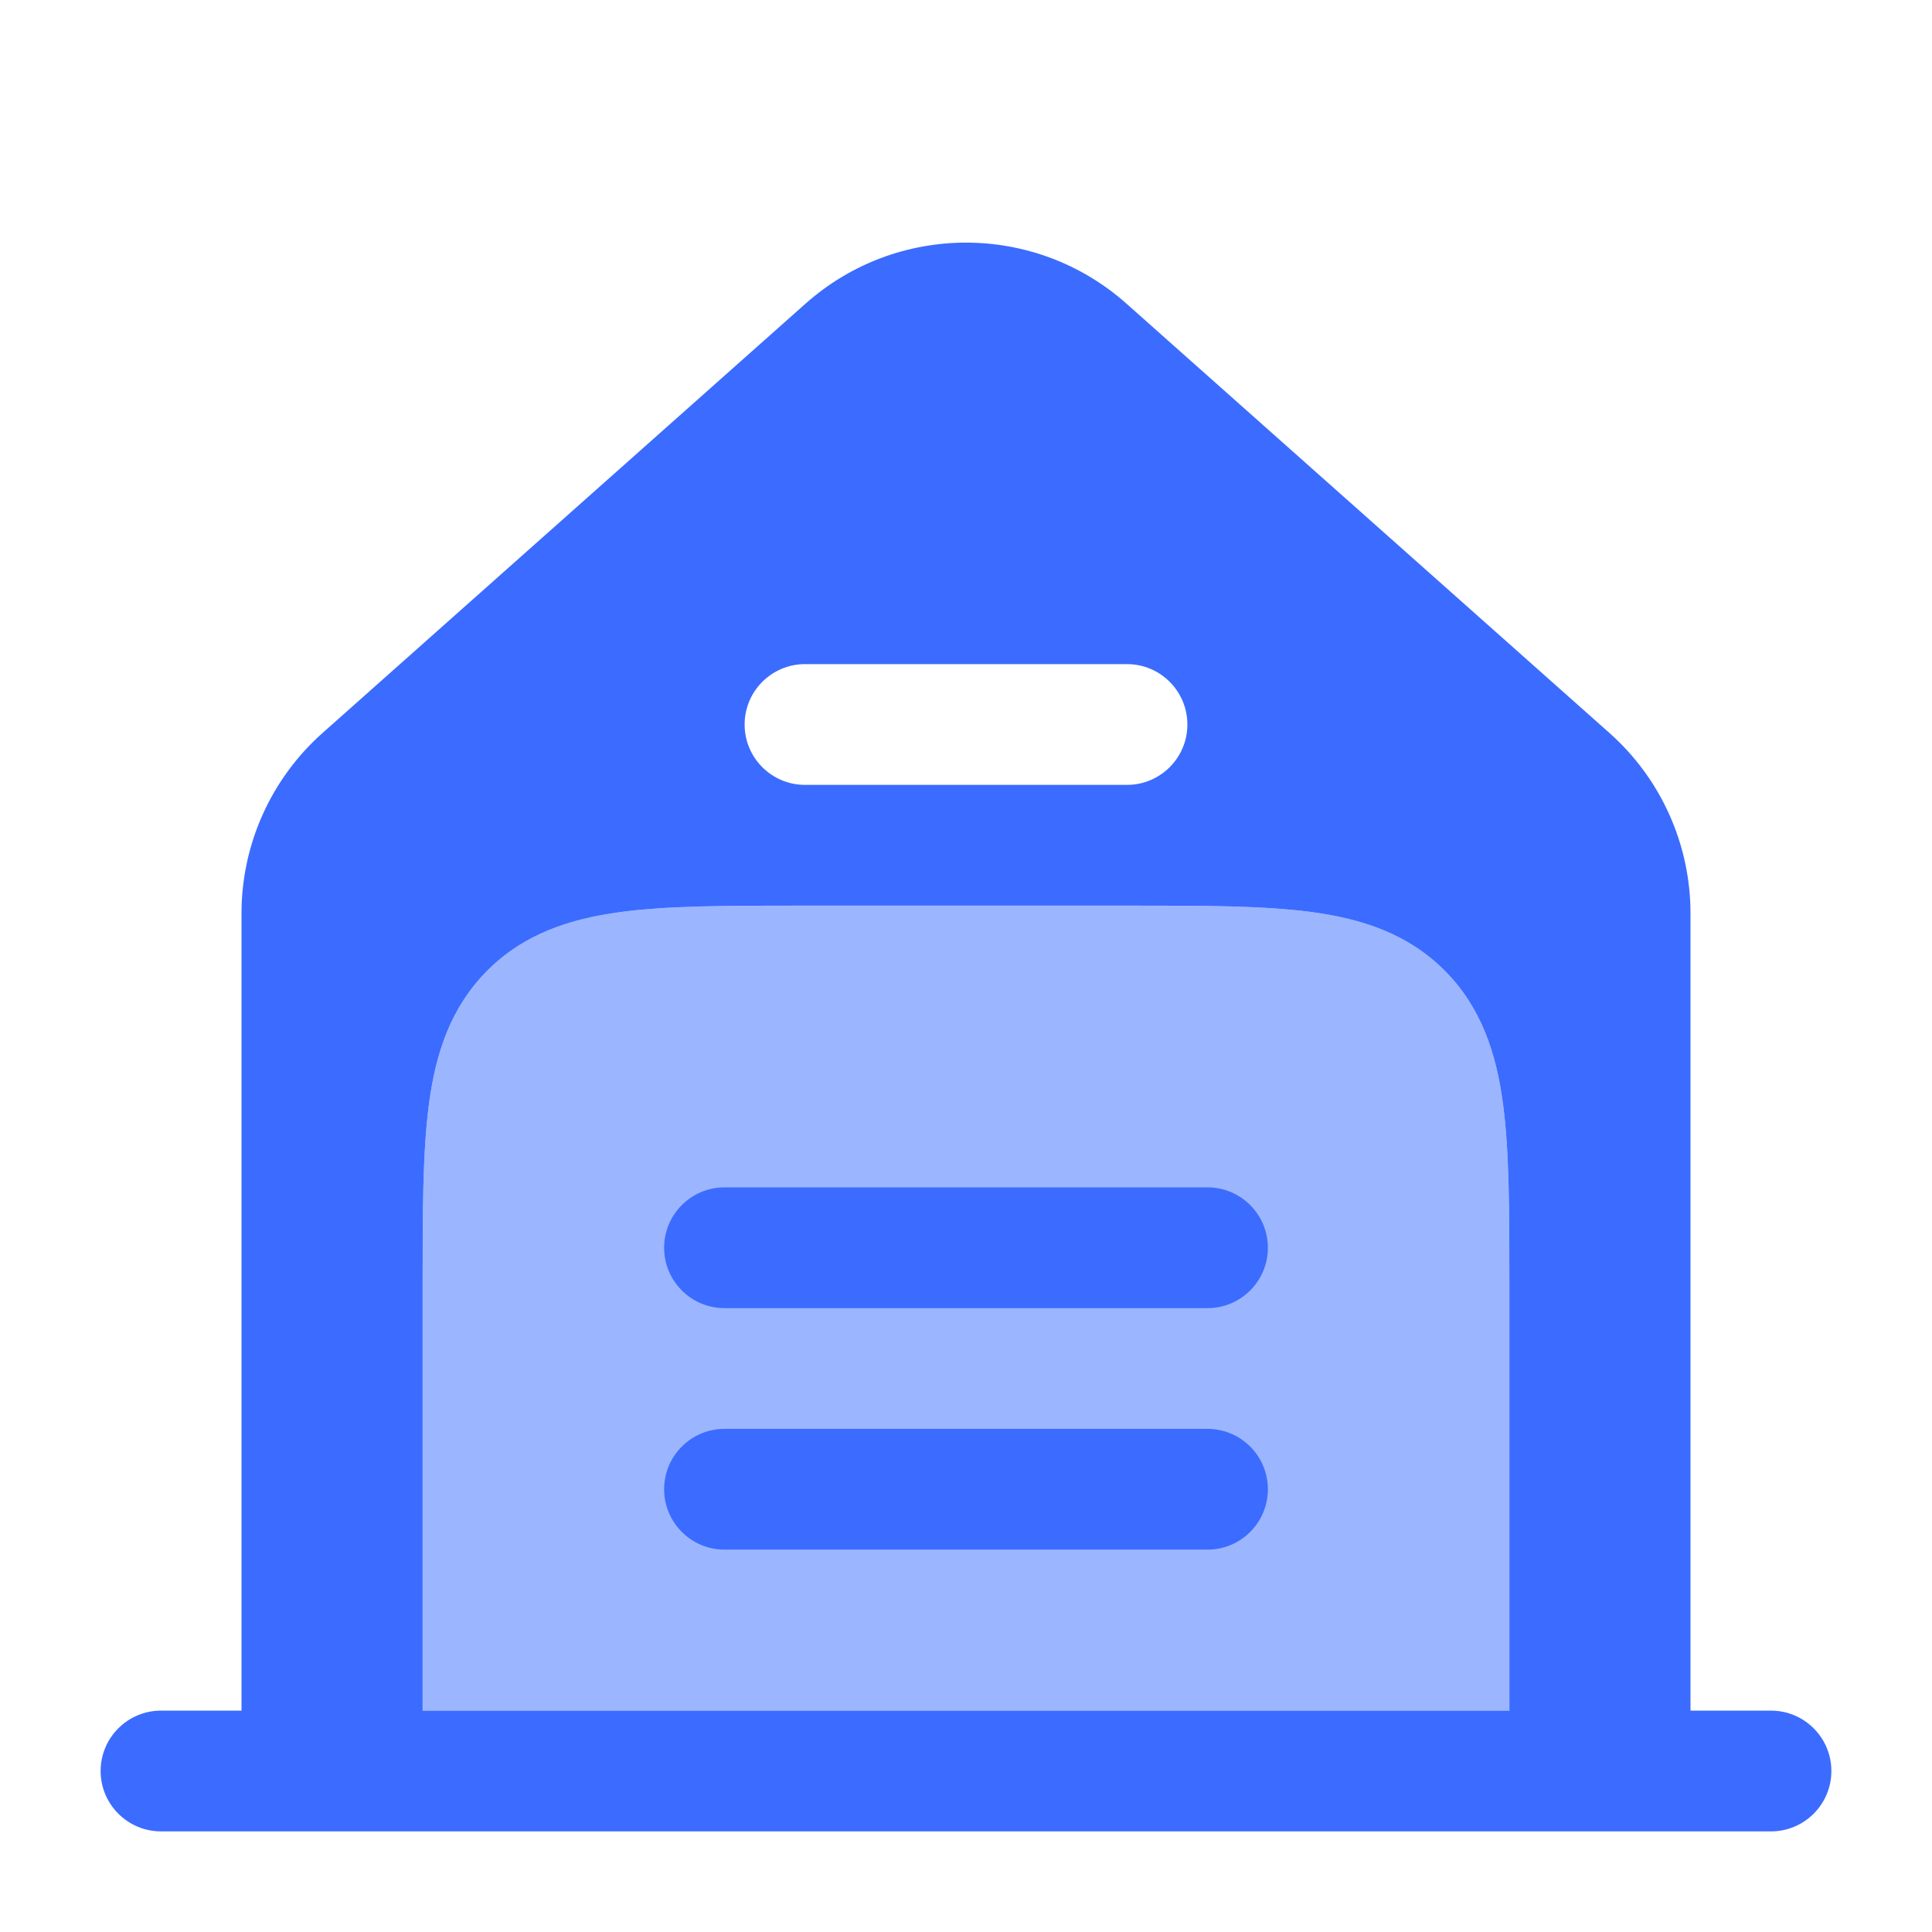
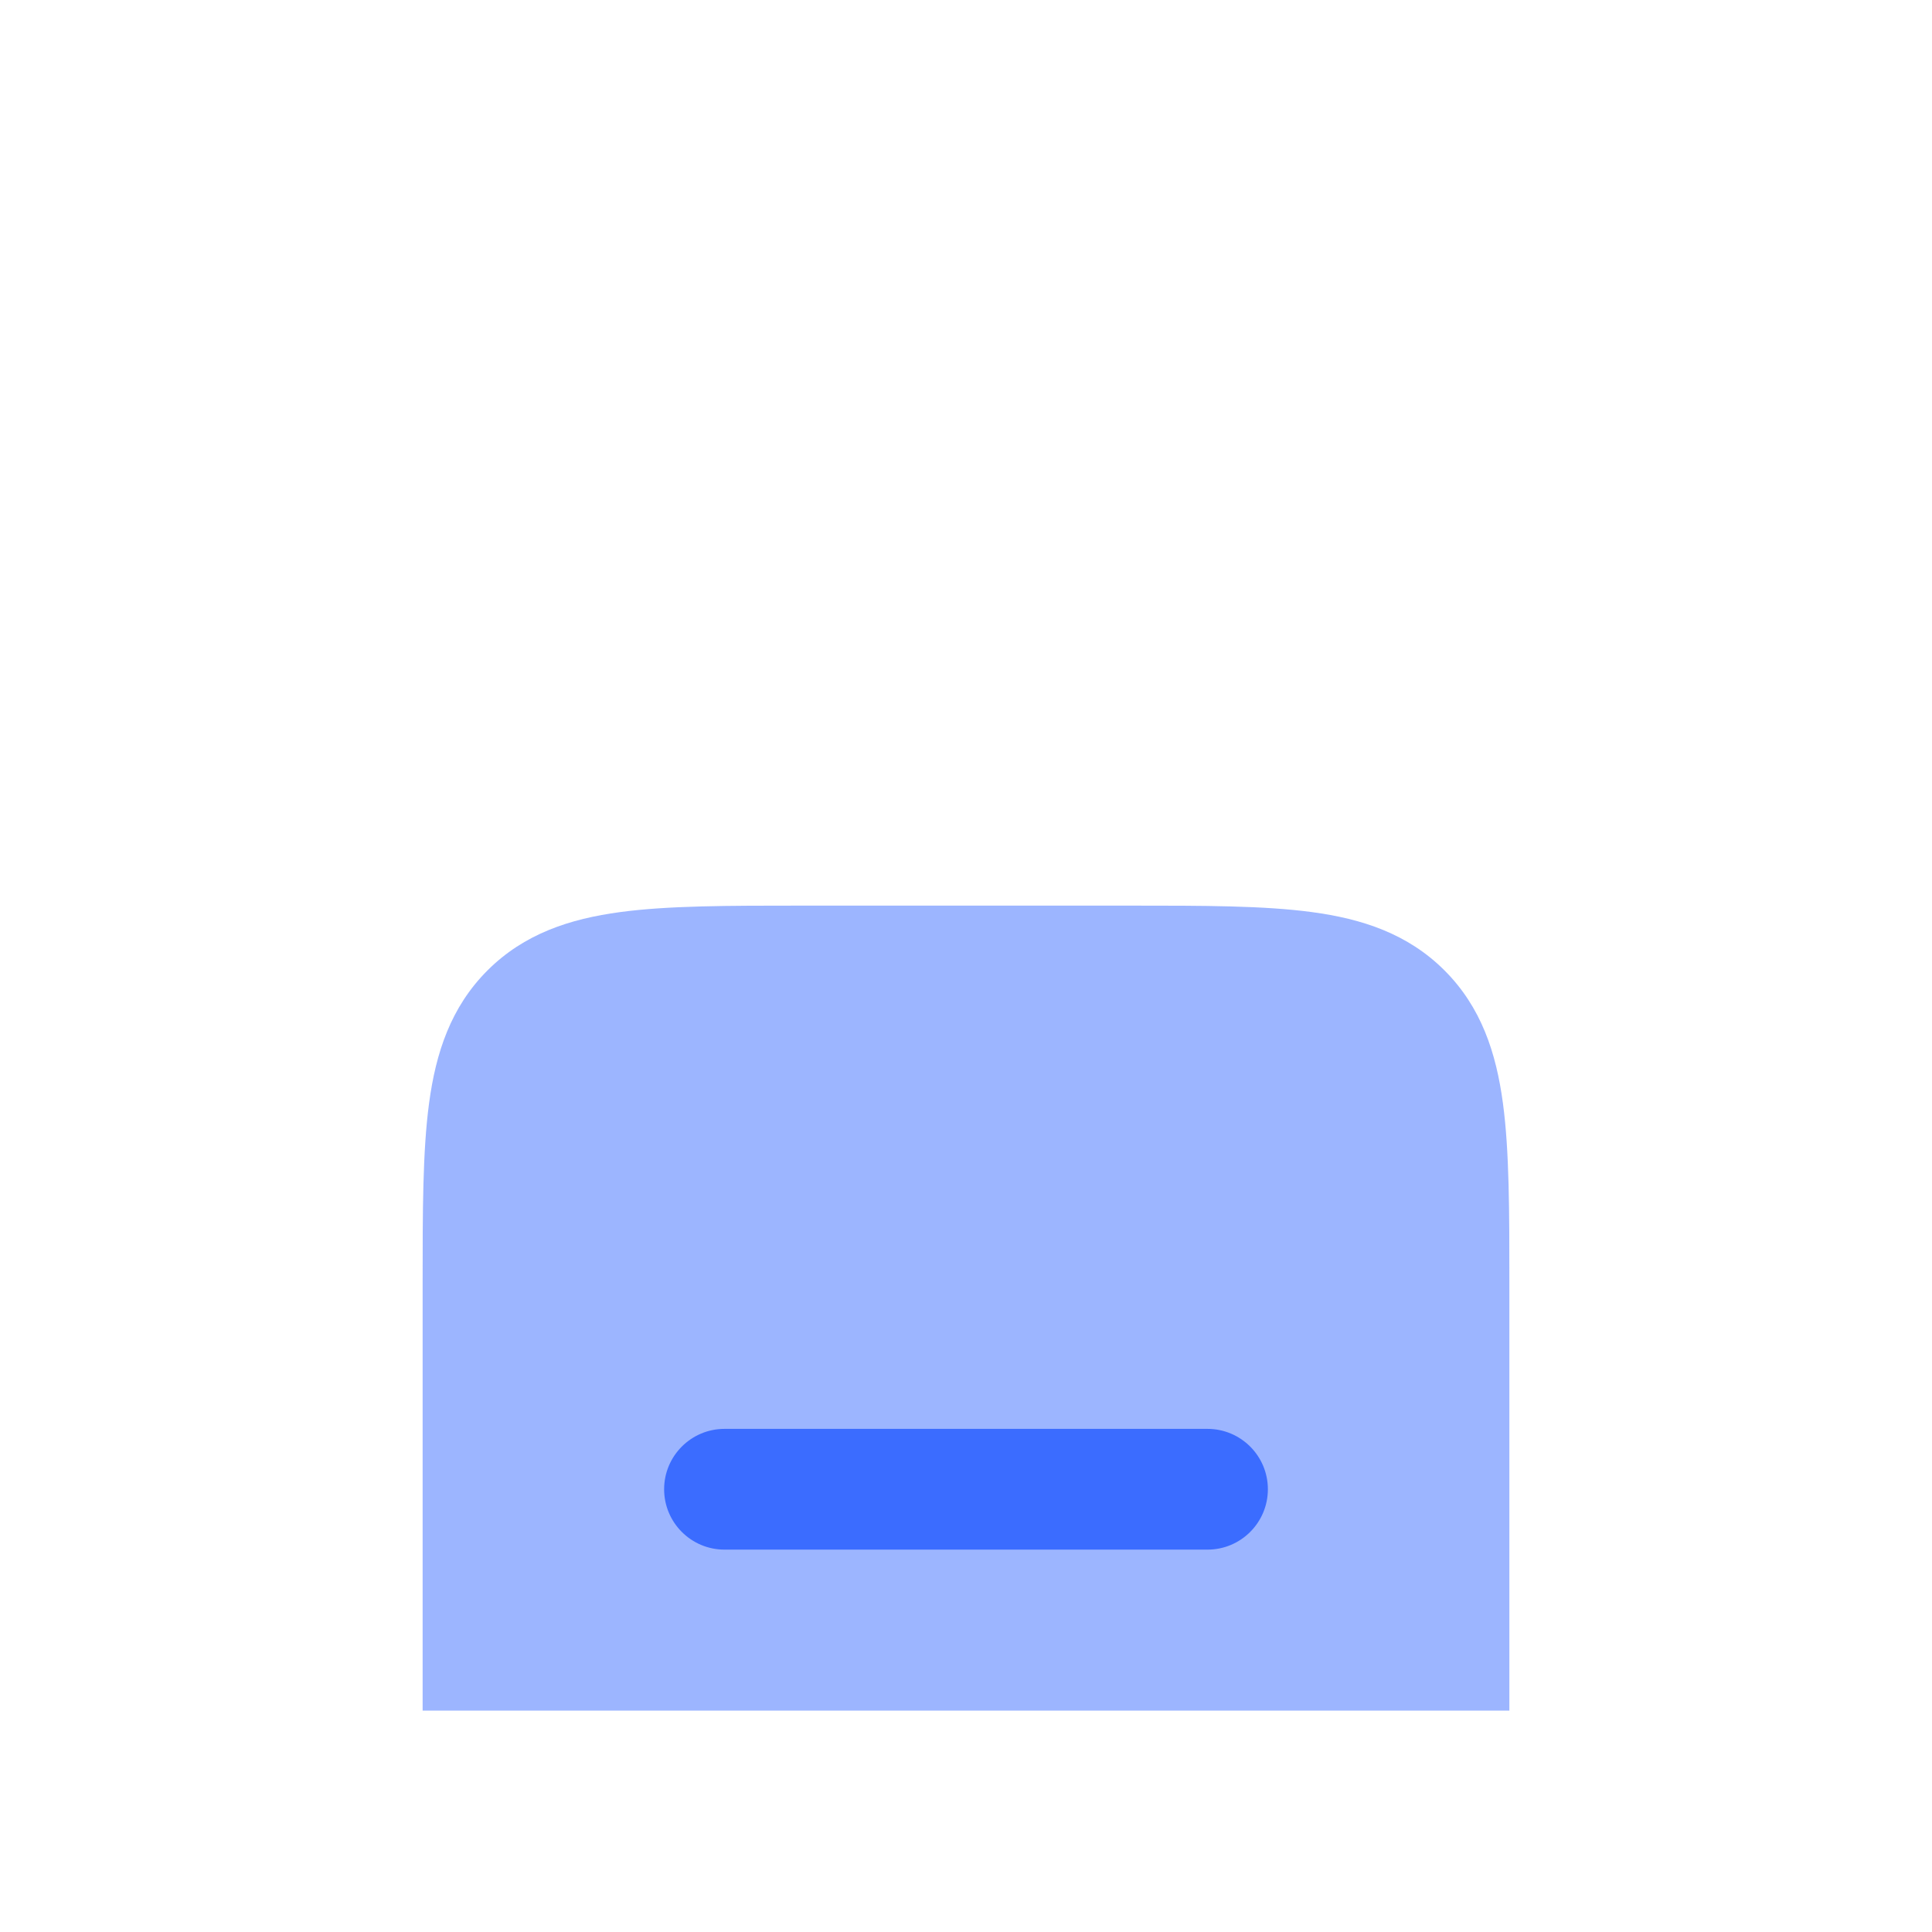
<svg xmlns="http://www.w3.org/2000/svg" width="36" height="36" viewBox="0 0 36 36" fill="none">
-   <path fill-rule="evenodd" clip-rule="evenodd" d="M15.01 5.658L6.01 13.658C5.05 14.511 4.5 15.735 4.5 17.021V31.875H3C2.379 31.875 1.875 32.379 1.875 33C1.875 33.621 2.379 34.125 3 34.125H33C33.621 34.125 34.125 33.621 34.125 33C34.125 32.379 33.621 31.875 33 31.875H31.5V17.021C31.5 15.735 30.95 14.511 29.99 13.658L20.99 5.658C19.285 4.142 16.715 4.142 15.01 5.658ZM15 12.375C14.379 12.375 13.875 12.879 13.875 13.5C13.875 14.121 14.379 14.625 15 14.625H21C21.621 14.625 22.125 14.121 22.125 13.5C22.125 12.879 21.621 12.375 21 12.375H15ZM21.078 16.875C22.426 16.875 23.55 16.875 24.442 16.995C25.384 17.122 26.234 17.4 26.917 18.083C27.6 18.767 27.878 19.617 28.005 20.558C28.125 21.451 28.125 22.574 28.125 23.922V31.875H25.875H10.125H7.875V23.922C7.875 22.574 7.875 21.451 7.995 20.558C8.121 19.617 8.4 18.767 9.083 18.083C9.766 17.4 10.617 17.122 11.558 16.995C12.45 16.875 13.574 16.875 14.922 16.875H21.078Z" fill="#3B6CFF" />
  <path opacity="0.5" d="M21.078 16.875H14.922C13.574 16.875 12.45 16.875 11.558 16.995C10.617 17.121 9.766 17.4 9.083 18.083C8.4 18.766 8.121 19.616 7.995 20.558C7.875 21.45 7.875 22.574 7.875 23.922V31.875H28.125V23.922C28.125 22.574 28.125 21.45 28.005 20.558C27.879 19.616 27.6 18.766 26.917 18.083C26.234 17.4 25.384 17.121 24.442 16.995C23.55 16.875 22.426 16.875 21.078 16.875Z" fill="#3B6CFF" />
-   <path d="M13.5 22.125C12.879 22.125 12.375 22.629 12.375 23.25C12.375 23.871 12.879 24.375 13.5 24.375H22.5C23.121 24.375 23.625 23.871 23.625 23.25C23.625 22.629 23.121 22.125 22.5 22.125H13.5Z" fill="#3B6CFF" />
  <path d="M13.5 26.625C12.879 26.625 12.375 27.129 12.375 27.75C12.375 28.371 12.879 28.875 13.5 28.875H22.5C23.121 28.875 23.625 28.371 23.625 27.75C23.625 27.129 23.121 26.625 22.5 26.625H13.5Z" fill="#3B6CFF" />
</svg>